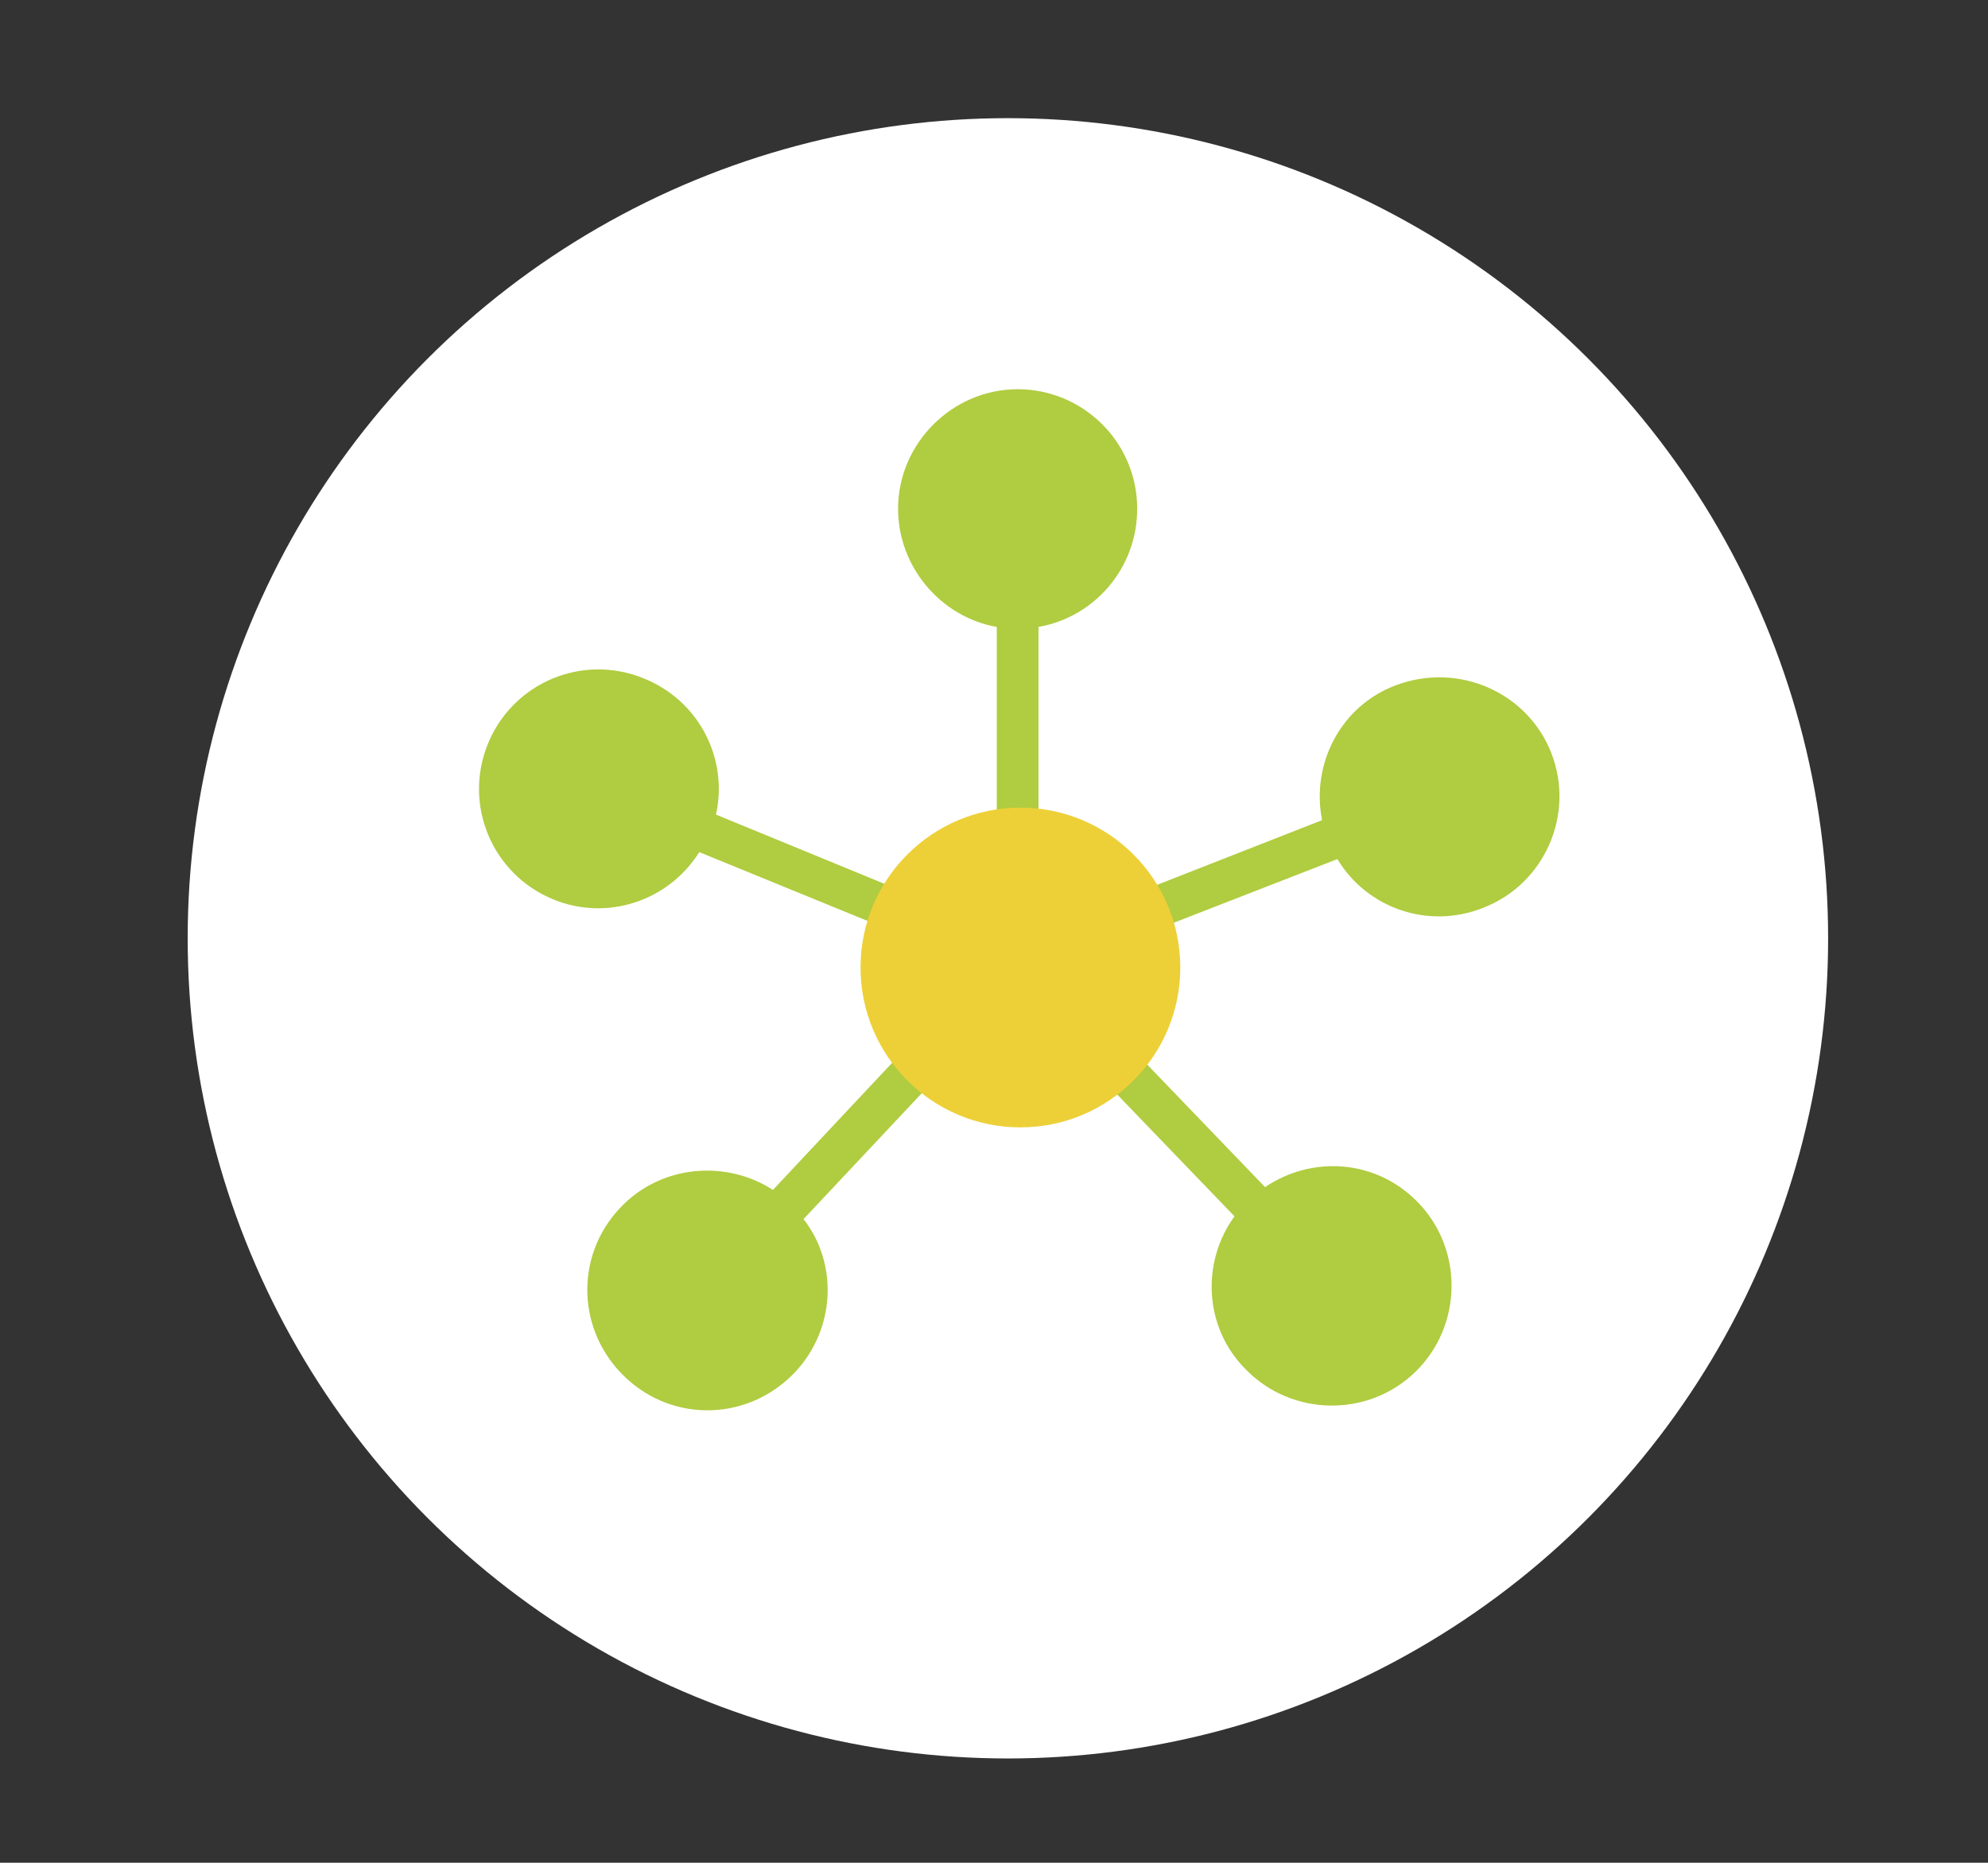
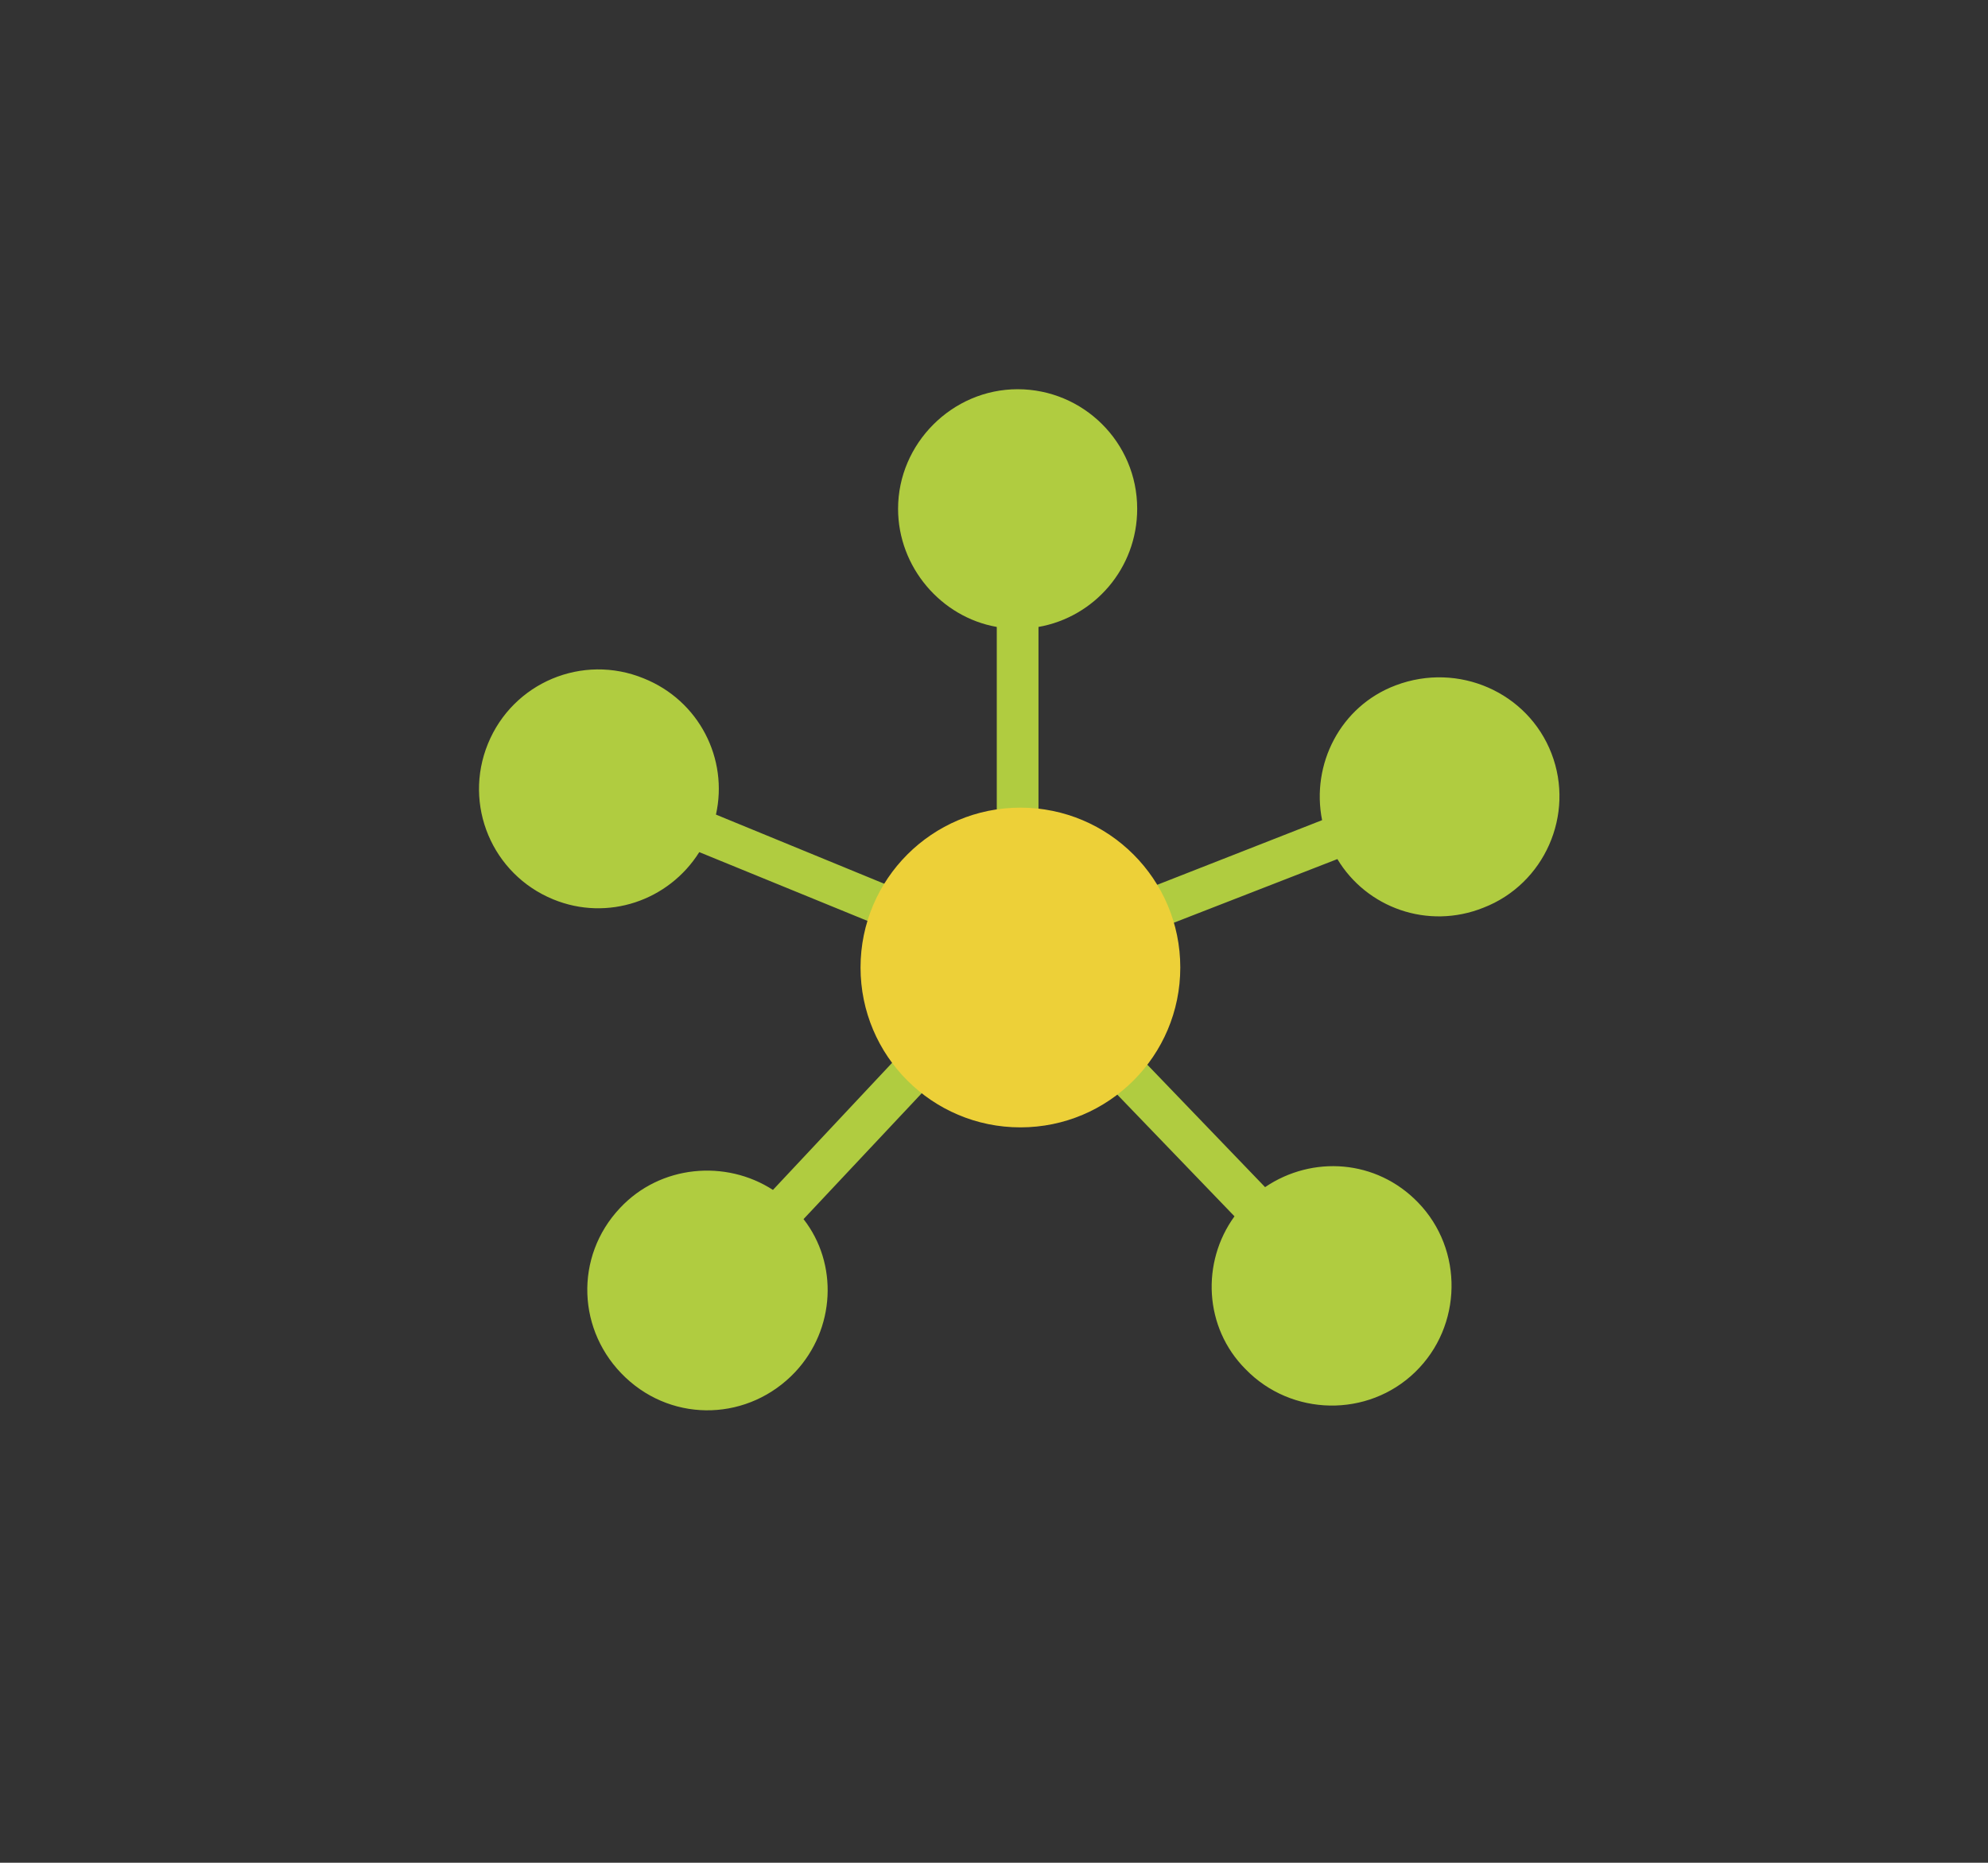
<svg xmlns="http://www.w3.org/2000/svg" version="1.1" id="Layer_1" x="0px" y="0px" viewBox="0 0 143 134" style="enable-background:new 0 0 143 134;" xml:space="preserve">
  <rect x="0" y="0" width="143" height="134" fill="#333333" stroke="none" />
  <style type="text/css">
	.st0{fill:#FFFFFF;}
	.st1{fill:#B0CC40;}
	.st2{fill:#EDD038;}
</style>
-   <circle class="st0" cx="72.5" cy="67.5" r="59" />
  <path class="st1" d="M111.6,54.2c-1.7-4.4-6.7-6.6-11.2-4.9c-4,1.5-6.1,5.7-5.3,9.7l-20.4,8V45.1c4-0.7,7.1-4.2,7.1-8.5  c0-4.8-3.9-8.6-8.6-8.6s-8.6,3.9-8.6,8.6c0,4.2,3.1,7.8,7.1,8.5v21.8l-20.2-8.3c0.9-4-1.2-8.2-5.2-9.8c-4.4-1.8-9.4,0.3-11.2,4.7  c-1.8,4.4,0.3,9.4,4.7,11.2c3.9,1.6,8.3,0.1,10.5-3.4l20.3,8.3l-15,16c-3.4-2.2-8.1-1.8-11,1.3c-3.3,3.5-3.1,8.9,0.4,12.2  c3.5,3.3,8.9,3.1,12.2-0.4c2.9-3.1,3.1-7.8,0.6-11l15.4-16.4l15.6,16.2c-2.4,3.3-2.2,8,0.8,11c3.3,3.4,8.8,3.5,12.2,0.2  s3.5-8.8,0.2-12.2c-3-3.1-7.6-3.4-11-1.1L75.9,69.7l20.3-7.9c2.1,3.5,6.5,5.1,10.5,3.5C111.1,63.6,113.3,58.6,111.6,54.2z" />
  <circle class="st2" cx="73.4" cy="69.6" r="11.5" />
</svg>